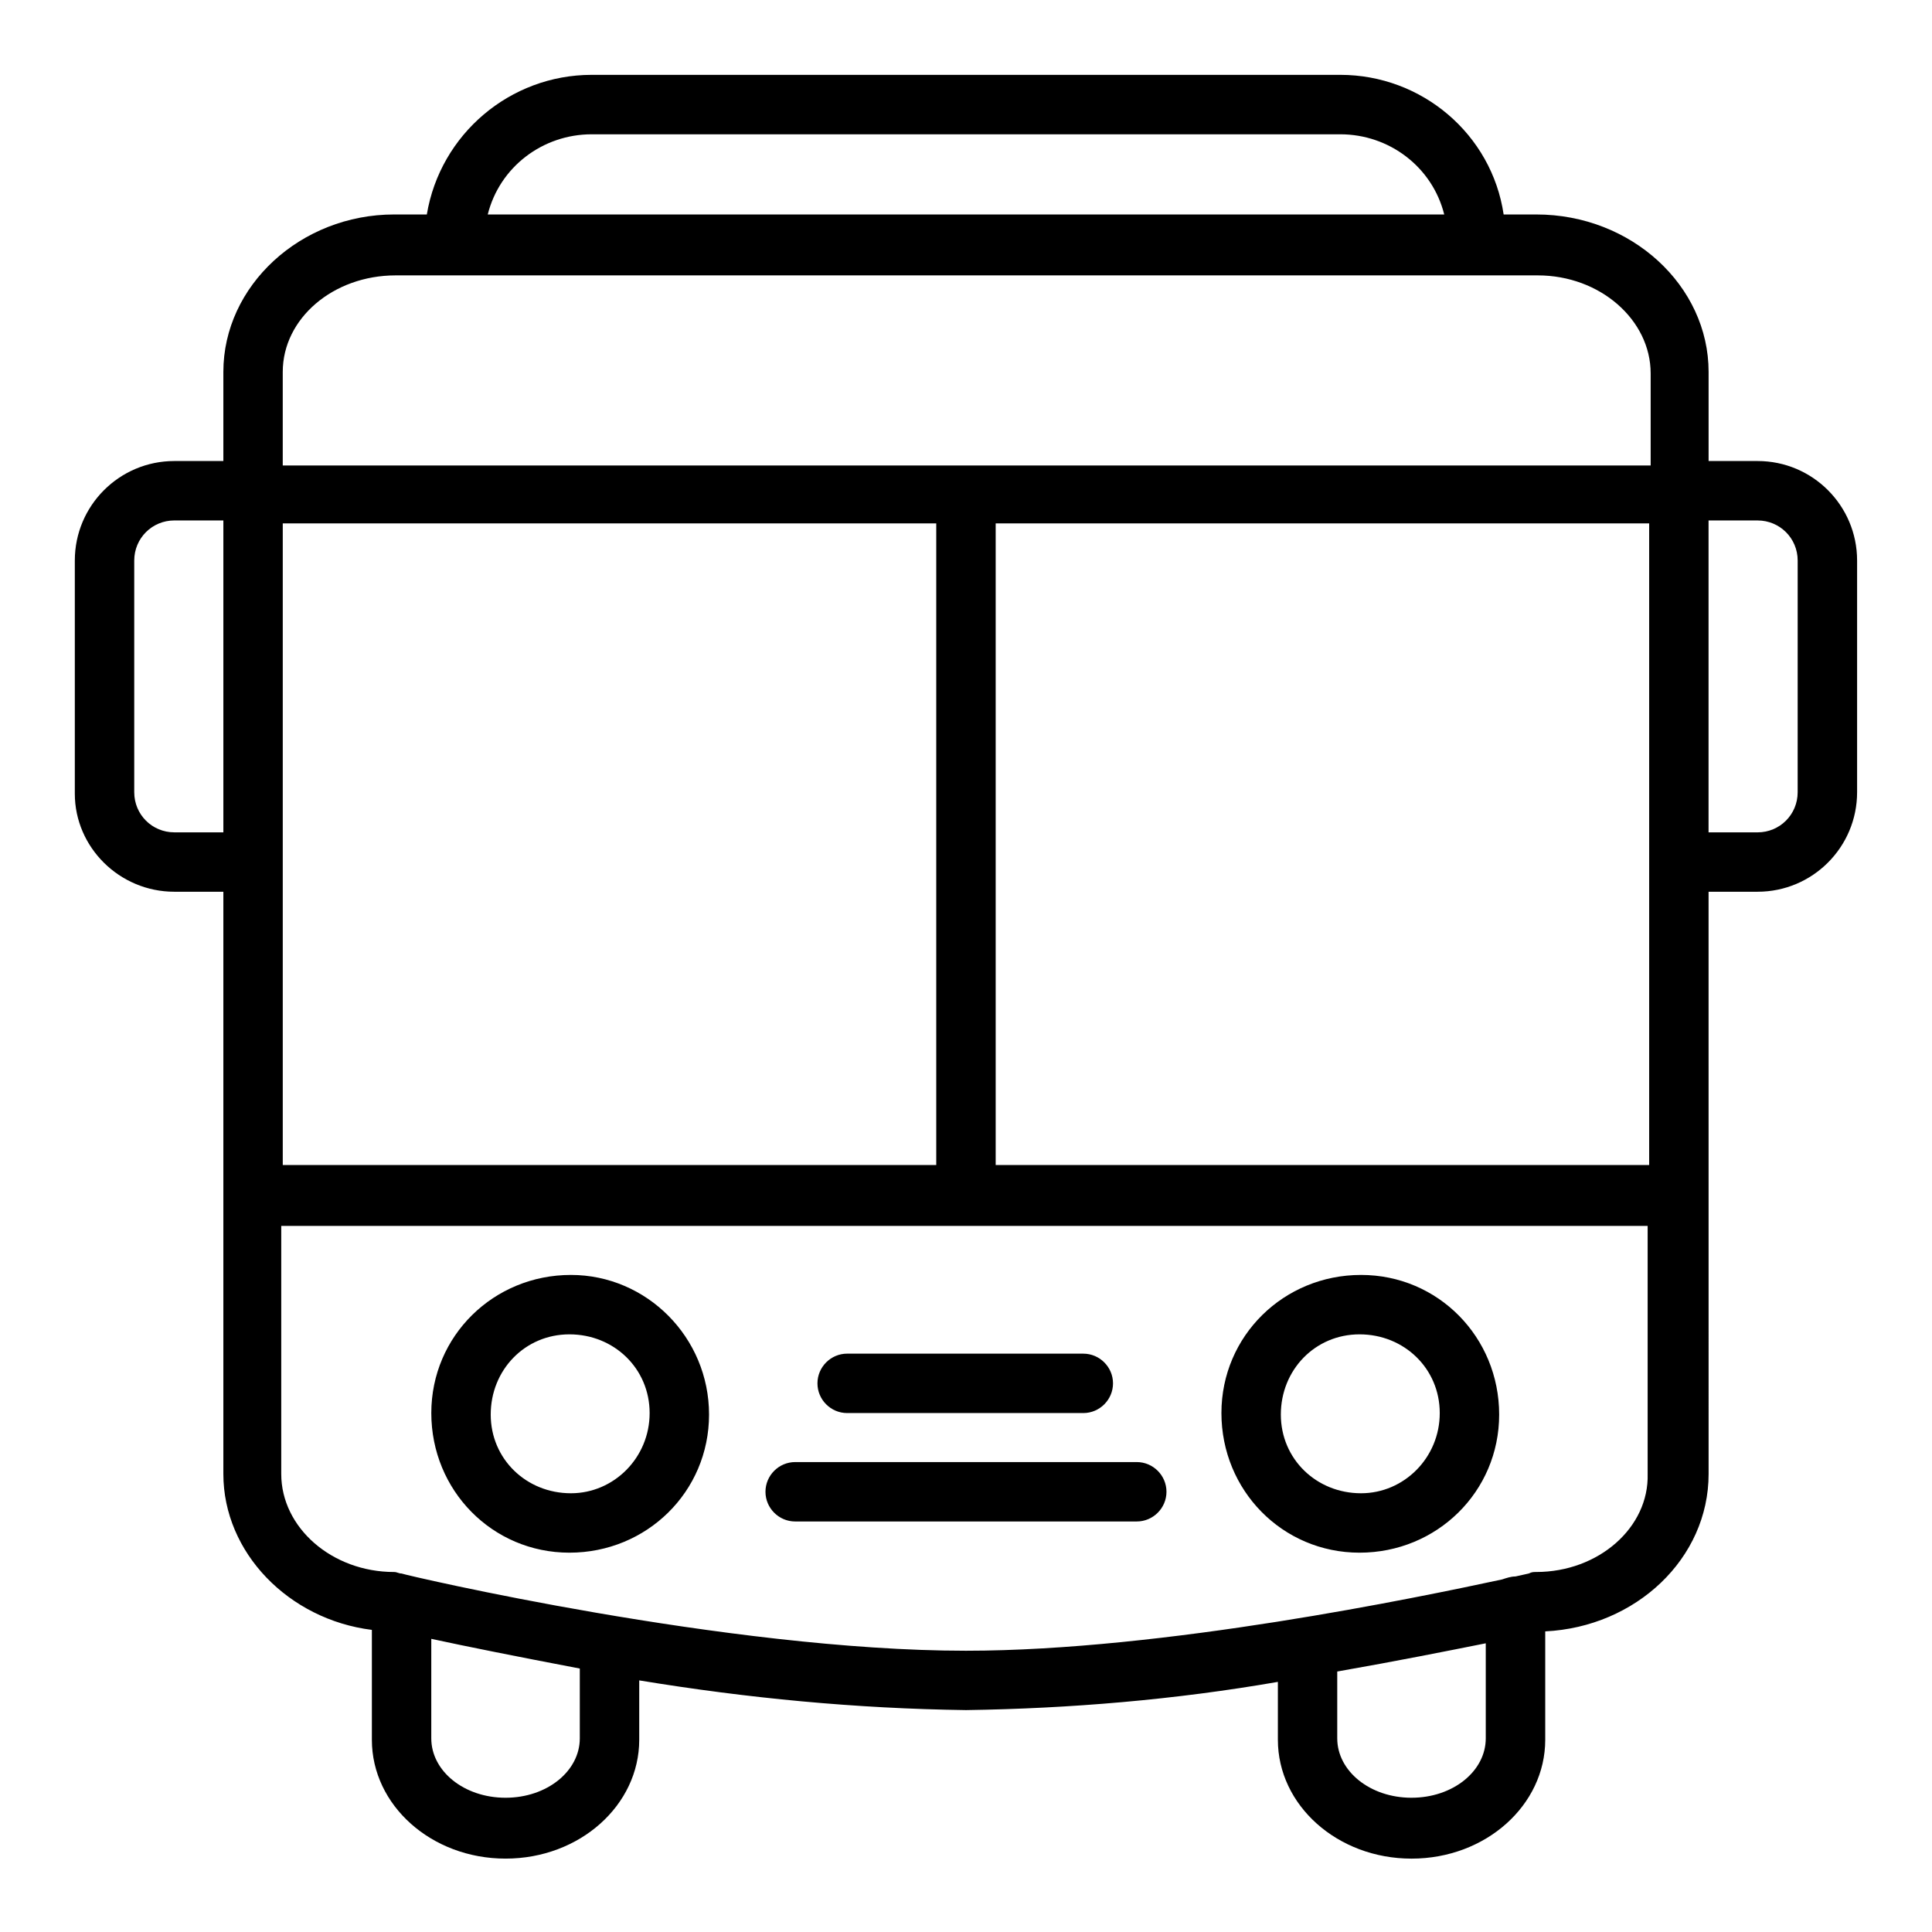
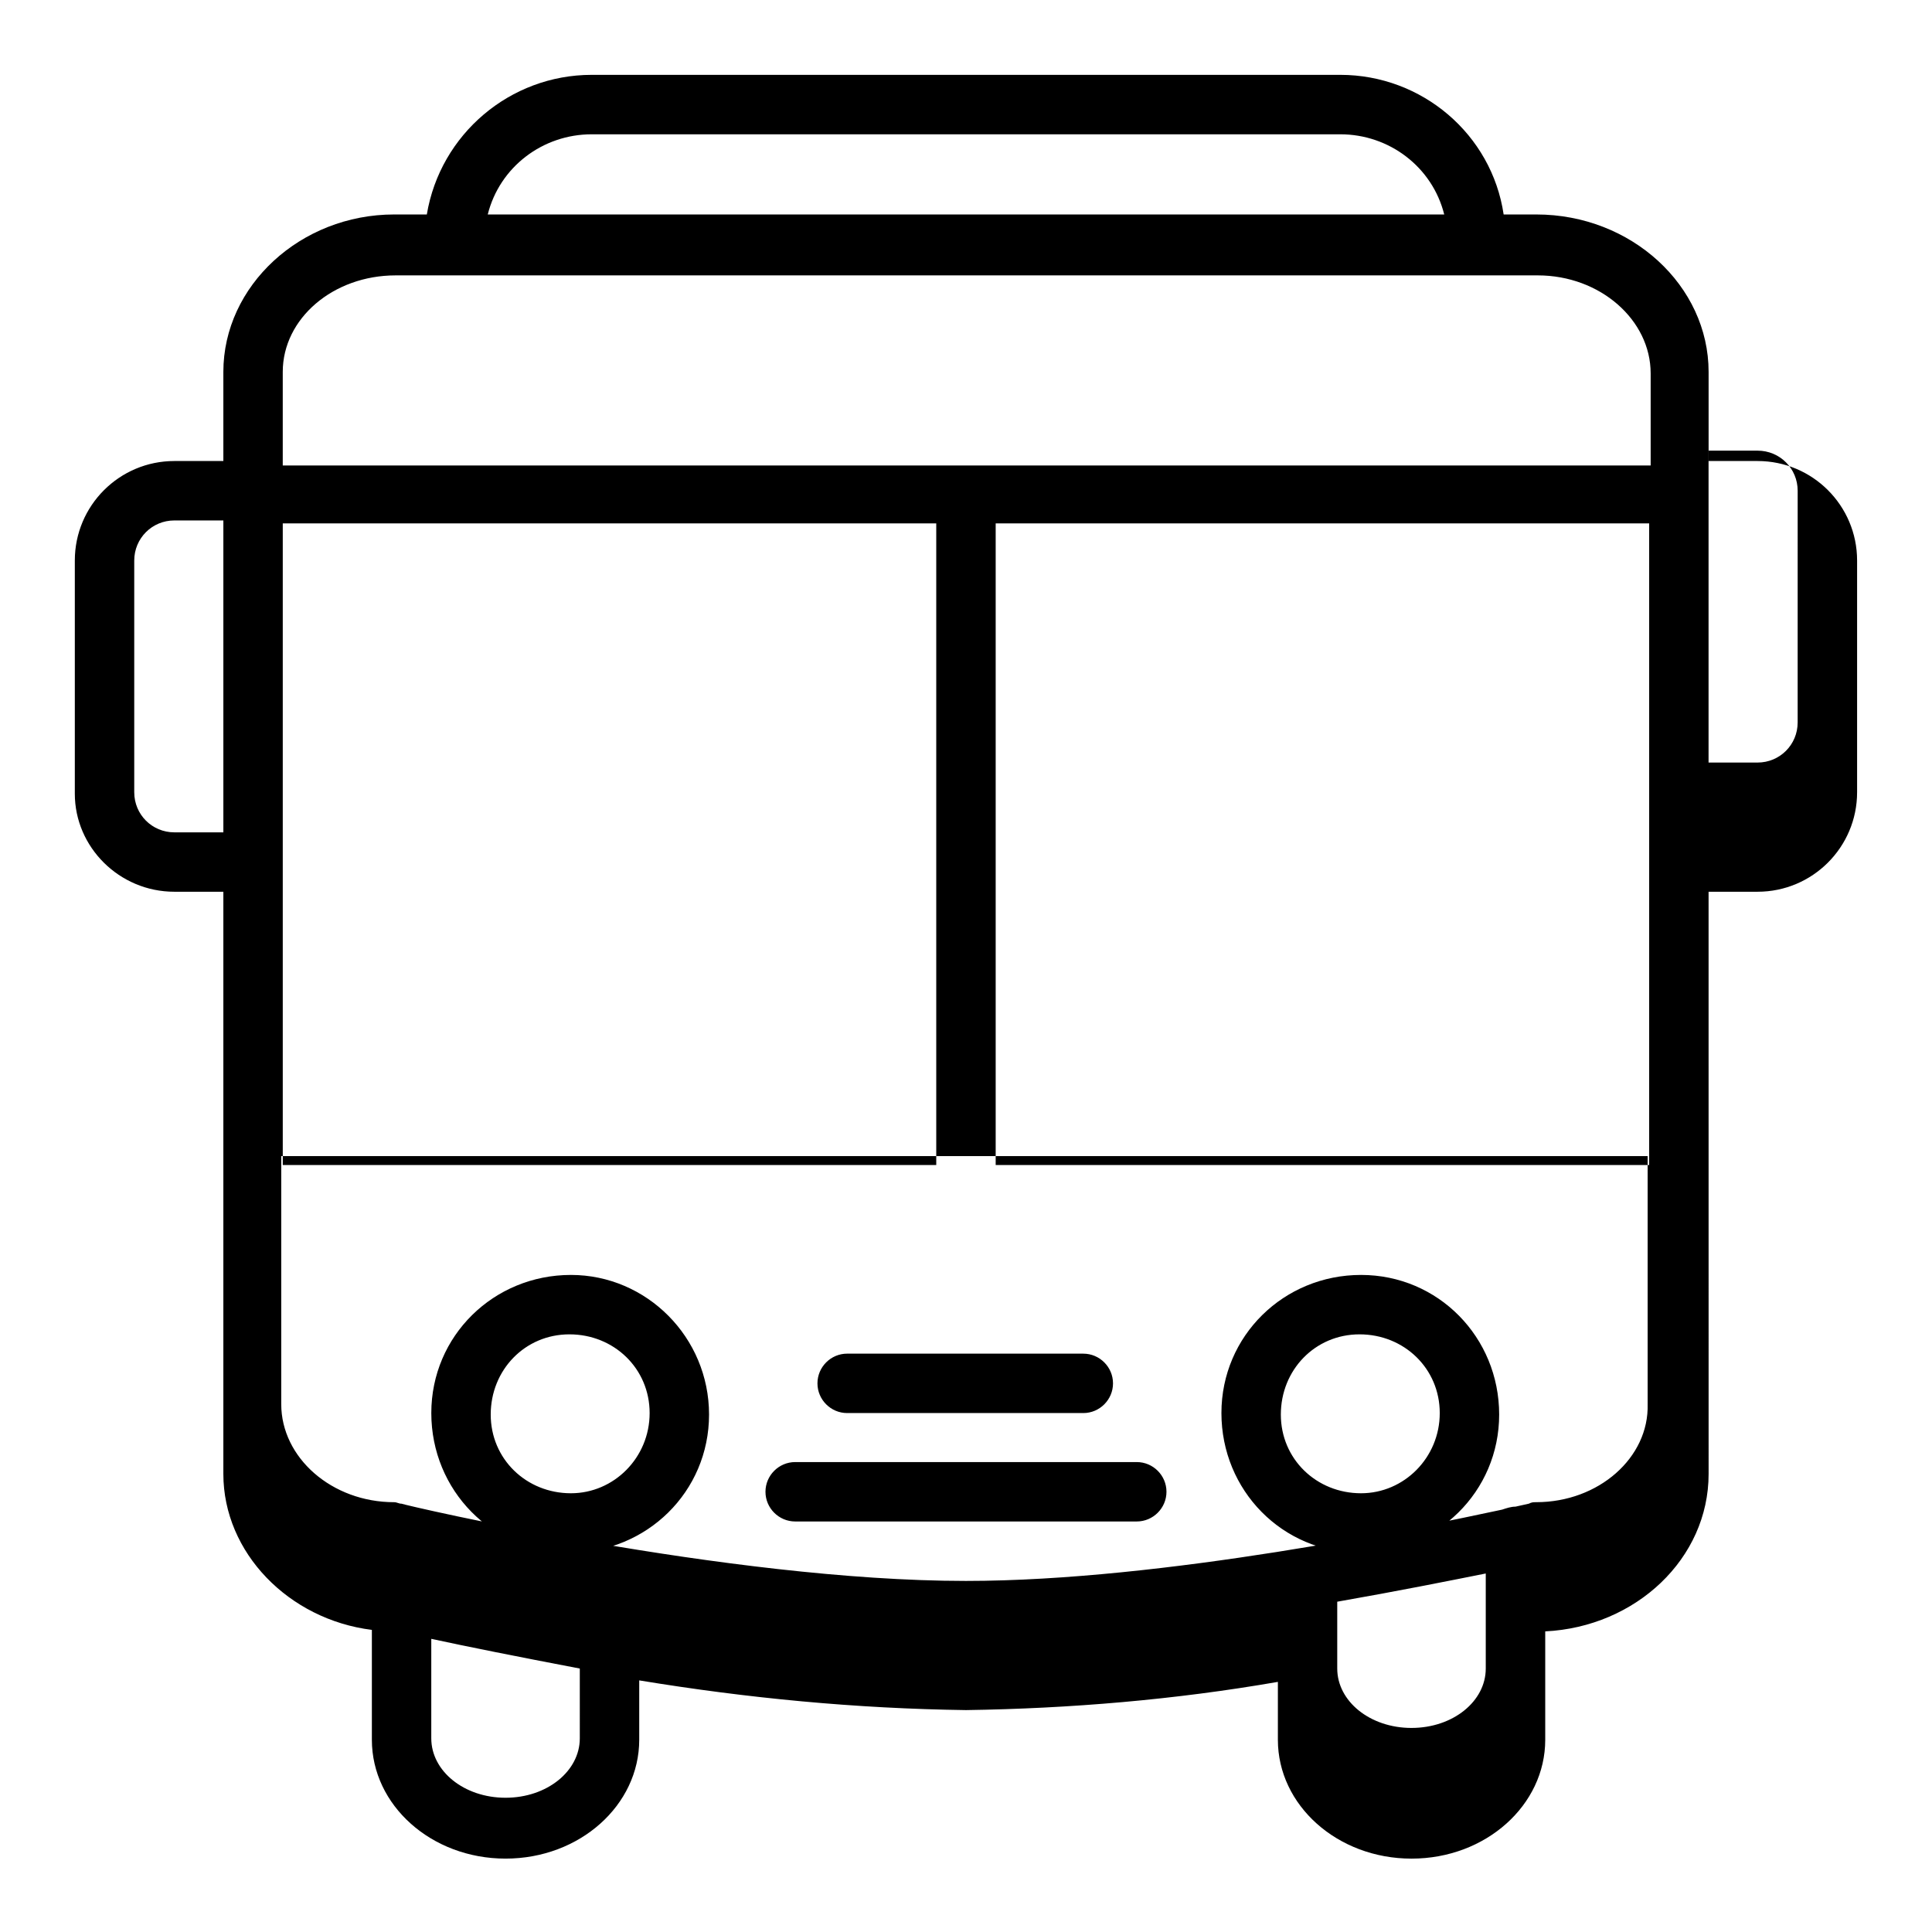
<svg xmlns="http://www.w3.org/2000/svg" fill="#000000" width="800px" height="800px" version="1.1" viewBox="144 144 512 512">
-   <path d="m295.3 481.87c-20.469 0-37 16.137-37 36.605s16.137 37 36.605 37 37-16.137 37-36.605-16.531-37-36.605-37zm0 57.859c-11.809 0-21.254-9.055-21.254-20.859 0-11.809 9.055-21.254 20.859-21.254 11.809 0 21.254 9.055 21.254 20.859 0 11.809-9.445 21.254-20.859 21.254zm209.39-57.859c-20.469 0-37 16.137-37 36.605s16.137 37 36.605 37 37-16.137 37-36.605-16.137-37-36.605-37zm0 57.859c-11.809 0-21.254-9.055-21.254-20.859 0-11.809 9.055-21.254 20.859-21.254 11.809 0 21.254 9.055 21.254 20.859 0.004 11.809-9.445 21.254-20.859 21.254zm-59.434-8.266h-90.527c-4.328 0-7.871 3.543-7.871 7.871s3.543 7.871 7.871 7.871h90.527c4.328 0 7.871-3.543 7.871-7.871s-3.539-7.871-7.871-7.871zm-76.75-12.988h62.582c4.328 0 7.871-3.543 7.871-7.871 0-4.328-3.543-7.871-7.871-7.871l-62.582-0.004c-4.328 0-7.871 3.543-7.871 7.871-0.004 4.332 3.539 7.875 7.871 7.875zm241.28-252.3h-12.988v-23.617c0-22.828-20.469-41.723-45.656-41.723h-8.66c-3.152-21.254-21.648-37-43.297-37h-198.38c-21.648 0-40.148 15.742-43.691 37h-8.66c-24.797 0-45.262 18.895-45.262 41.723v23.617h-12.988c-14.566 0-26.375 11.805-26.375 26.371v61.797c0 14.168 11.809 25.977 26.375 25.977h12.988v154.29c0 20.859 17.32 38.574 39.359 41.328v29.125c0 17.32 15.742 31.488 35.426 31.488 19.68 0 35.426-14.168 35.426-31.488v-15.742c28.734 4.723 57.465 7.477 86.594 7.871 27.551-0.395 55.496-2.754 82.656-7.477v15.352c0 17.32 15.742 31.488 35.426 31.488 19.68 0 35.426-14.168 35.426-31.488v-28.734c24.008-1.18 43.297-19.285 43.297-41.723l-0.008-154.29h12.988c14.562 0 26.371-11.809 26.371-26.371v-61.402c0-14.566-11.809-26.371-26.371-26.371zm-390.85 106.27v-89.738h173.18v170.04h-173.18zm188.93-89.738h173.18v170.04h-173.18zm-107.06-103.12h198.38c12.988 0 24.402 8.66 27.551 21.254h-253.48c3.148-12.594 14.562-21.254 27.555-21.254zm-51.957 37.391h302.68c16.531 0 29.914 11.809 29.914 25.977v24.402l-362.51 0.004v-24.797c0-14.172 13.383-25.586 29.914-25.586zm-58.645 147.6c-5.906 0-10.629-4.723-10.629-10.629v-61.398c0-5.902 4.723-10.629 10.629-10.629h12.988v82.656zm107.45 240.1c0 8.66-8.66 15.742-19.68 15.742s-19.68-7.086-19.68-15.742v-26.371c9.055 1.969 22.828 4.723 39.359 7.871zm220.41 15.742c-11.02 0-19.68-7.086-19.68-15.742v-17.711c15.742-2.754 29.52-5.512 39.359-7.477v25.191c0 8.656-8.656 15.738-19.68 15.738zm33.062-59.828c-0.789 0-1.18 0-1.969 0.395l-3.543 0.789h0.004c-1.18 0-2.363 0.395-3.543 0.789-22.043 4.723-89.742 18.895-142.09 18.895-62.977 0-148.78-20.074-149.57-20.469-0.789 0-1.18-0.395-1.969-0.395-16.531 0-29.914-11.809-29.914-25.977v-65.734h362.11v65.73c0.395 14.172-12.988 25.977-29.52 25.977zm69.273-206.64c0 5.902-4.723 10.629-10.629 10.629h-12.984v-82.656h12.988c5.902 0 10.629 4.723 10.629 10.629z" />
+   <path d="m295.3 481.87c-20.469 0-37 16.137-37 36.605s16.137 37 36.605 37 37-16.137 37-36.605-16.531-37-36.605-37zm0 57.859c-11.809 0-21.254-9.055-21.254-20.859 0-11.809 9.055-21.254 20.859-21.254 11.809 0 21.254 9.055 21.254 20.859 0 11.809-9.445 21.254-20.859 21.254zm209.39-57.859c-20.469 0-37 16.137-37 36.605s16.137 37 36.605 37 37-16.137 37-36.605-16.137-37-36.605-37zm0 57.859c-11.809 0-21.254-9.055-21.254-20.859 0-11.809 9.055-21.254 20.859-21.254 11.809 0 21.254 9.055 21.254 20.859 0.004 11.809-9.445 21.254-20.859 21.254zm-59.434-8.266h-90.527c-4.328 0-7.871 3.543-7.871 7.871s3.543 7.871 7.871 7.871h90.527c4.328 0 7.871-3.543 7.871-7.871s-3.539-7.871-7.871-7.871zm-76.75-12.988h62.582c4.328 0 7.871-3.543 7.871-7.871 0-4.328-3.543-7.871-7.871-7.871l-62.582-0.004c-4.328 0-7.871 3.543-7.871 7.871-0.004 4.332 3.539 7.875 7.871 7.875zm241.28-252.3h-12.988v-23.617c0-22.828-20.469-41.723-45.656-41.723h-8.66c-3.152-21.254-21.648-37-43.297-37h-198.38c-21.648 0-40.148 15.742-43.691 37h-8.66c-24.797 0-45.262 18.895-45.262 41.723v23.617h-12.988c-14.566 0-26.375 11.805-26.375 26.371v61.797c0 14.168 11.809 25.977 26.375 25.977h12.988v154.29c0 20.859 17.32 38.574 39.359 41.328v29.125c0 17.32 15.742 31.488 35.426 31.488 19.68 0 35.426-14.168 35.426-31.488v-15.742c28.734 4.723 57.465 7.477 86.594 7.871 27.551-0.395 55.496-2.754 82.656-7.477v15.352c0 17.32 15.742 31.488 35.426 31.488 19.68 0 35.426-14.168 35.426-31.488v-28.734c24.008-1.18 43.297-19.285 43.297-41.723l-0.008-154.29h12.988c14.562 0 26.371-11.809 26.371-26.371v-61.402c0-14.566-11.809-26.371-26.371-26.371zm-390.85 106.27v-89.738h173.18v170.04h-173.18zm188.93-89.738h173.18v170.04h-173.18zm-107.06-103.12h198.38c12.988 0 24.402 8.66 27.551 21.254h-253.48c3.148-12.594 14.562-21.254 27.555-21.254zm-51.957 37.391h302.68c16.531 0 29.914 11.809 29.914 25.977v24.402l-362.51 0.004v-24.797c0-14.172 13.383-25.586 29.914-25.586zm-58.645 147.6c-5.906 0-10.629-4.723-10.629-10.629v-61.398c0-5.902 4.723-10.629 10.629-10.629h12.988v82.656zm107.45 240.1c0 8.66-8.66 15.742-19.68 15.742s-19.68-7.086-19.68-15.742v-26.371c9.055 1.969 22.828 4.723 39.359 7.871m220.41 15.742c-11.02 0-19.68-7.086-19.68-15.742v-17.711c15.742-2.754 29.52-5.512 39.359-7.477v25.191c0 8.656-8.656 15.738-19.68 15.738zm33.062-59.828c-0.789 0-1.18 0-1.969 0.395l-3.543 0.789h0.004c-1.18 0-2.363 0.395-3.543 0.789-22.043 4.723-89.742 18.895-142.09 18.895-62.977 0-148.78-20.074-149.57-20.469-0.789 0-1.18-0.395-1.969-0.395-16.531 0-29.914-11.809-29.914-25.977v-65.734h362.11v65.73c0.395 14.172-12.988 25.977-29.52 25.977zm69.273-206.64c0 5.902-4.723 10.629-10.629 10.629h-12.984v-82.656h12.988c5.902 0 10.629 4.723 10.629 10.629z" />
</svg>